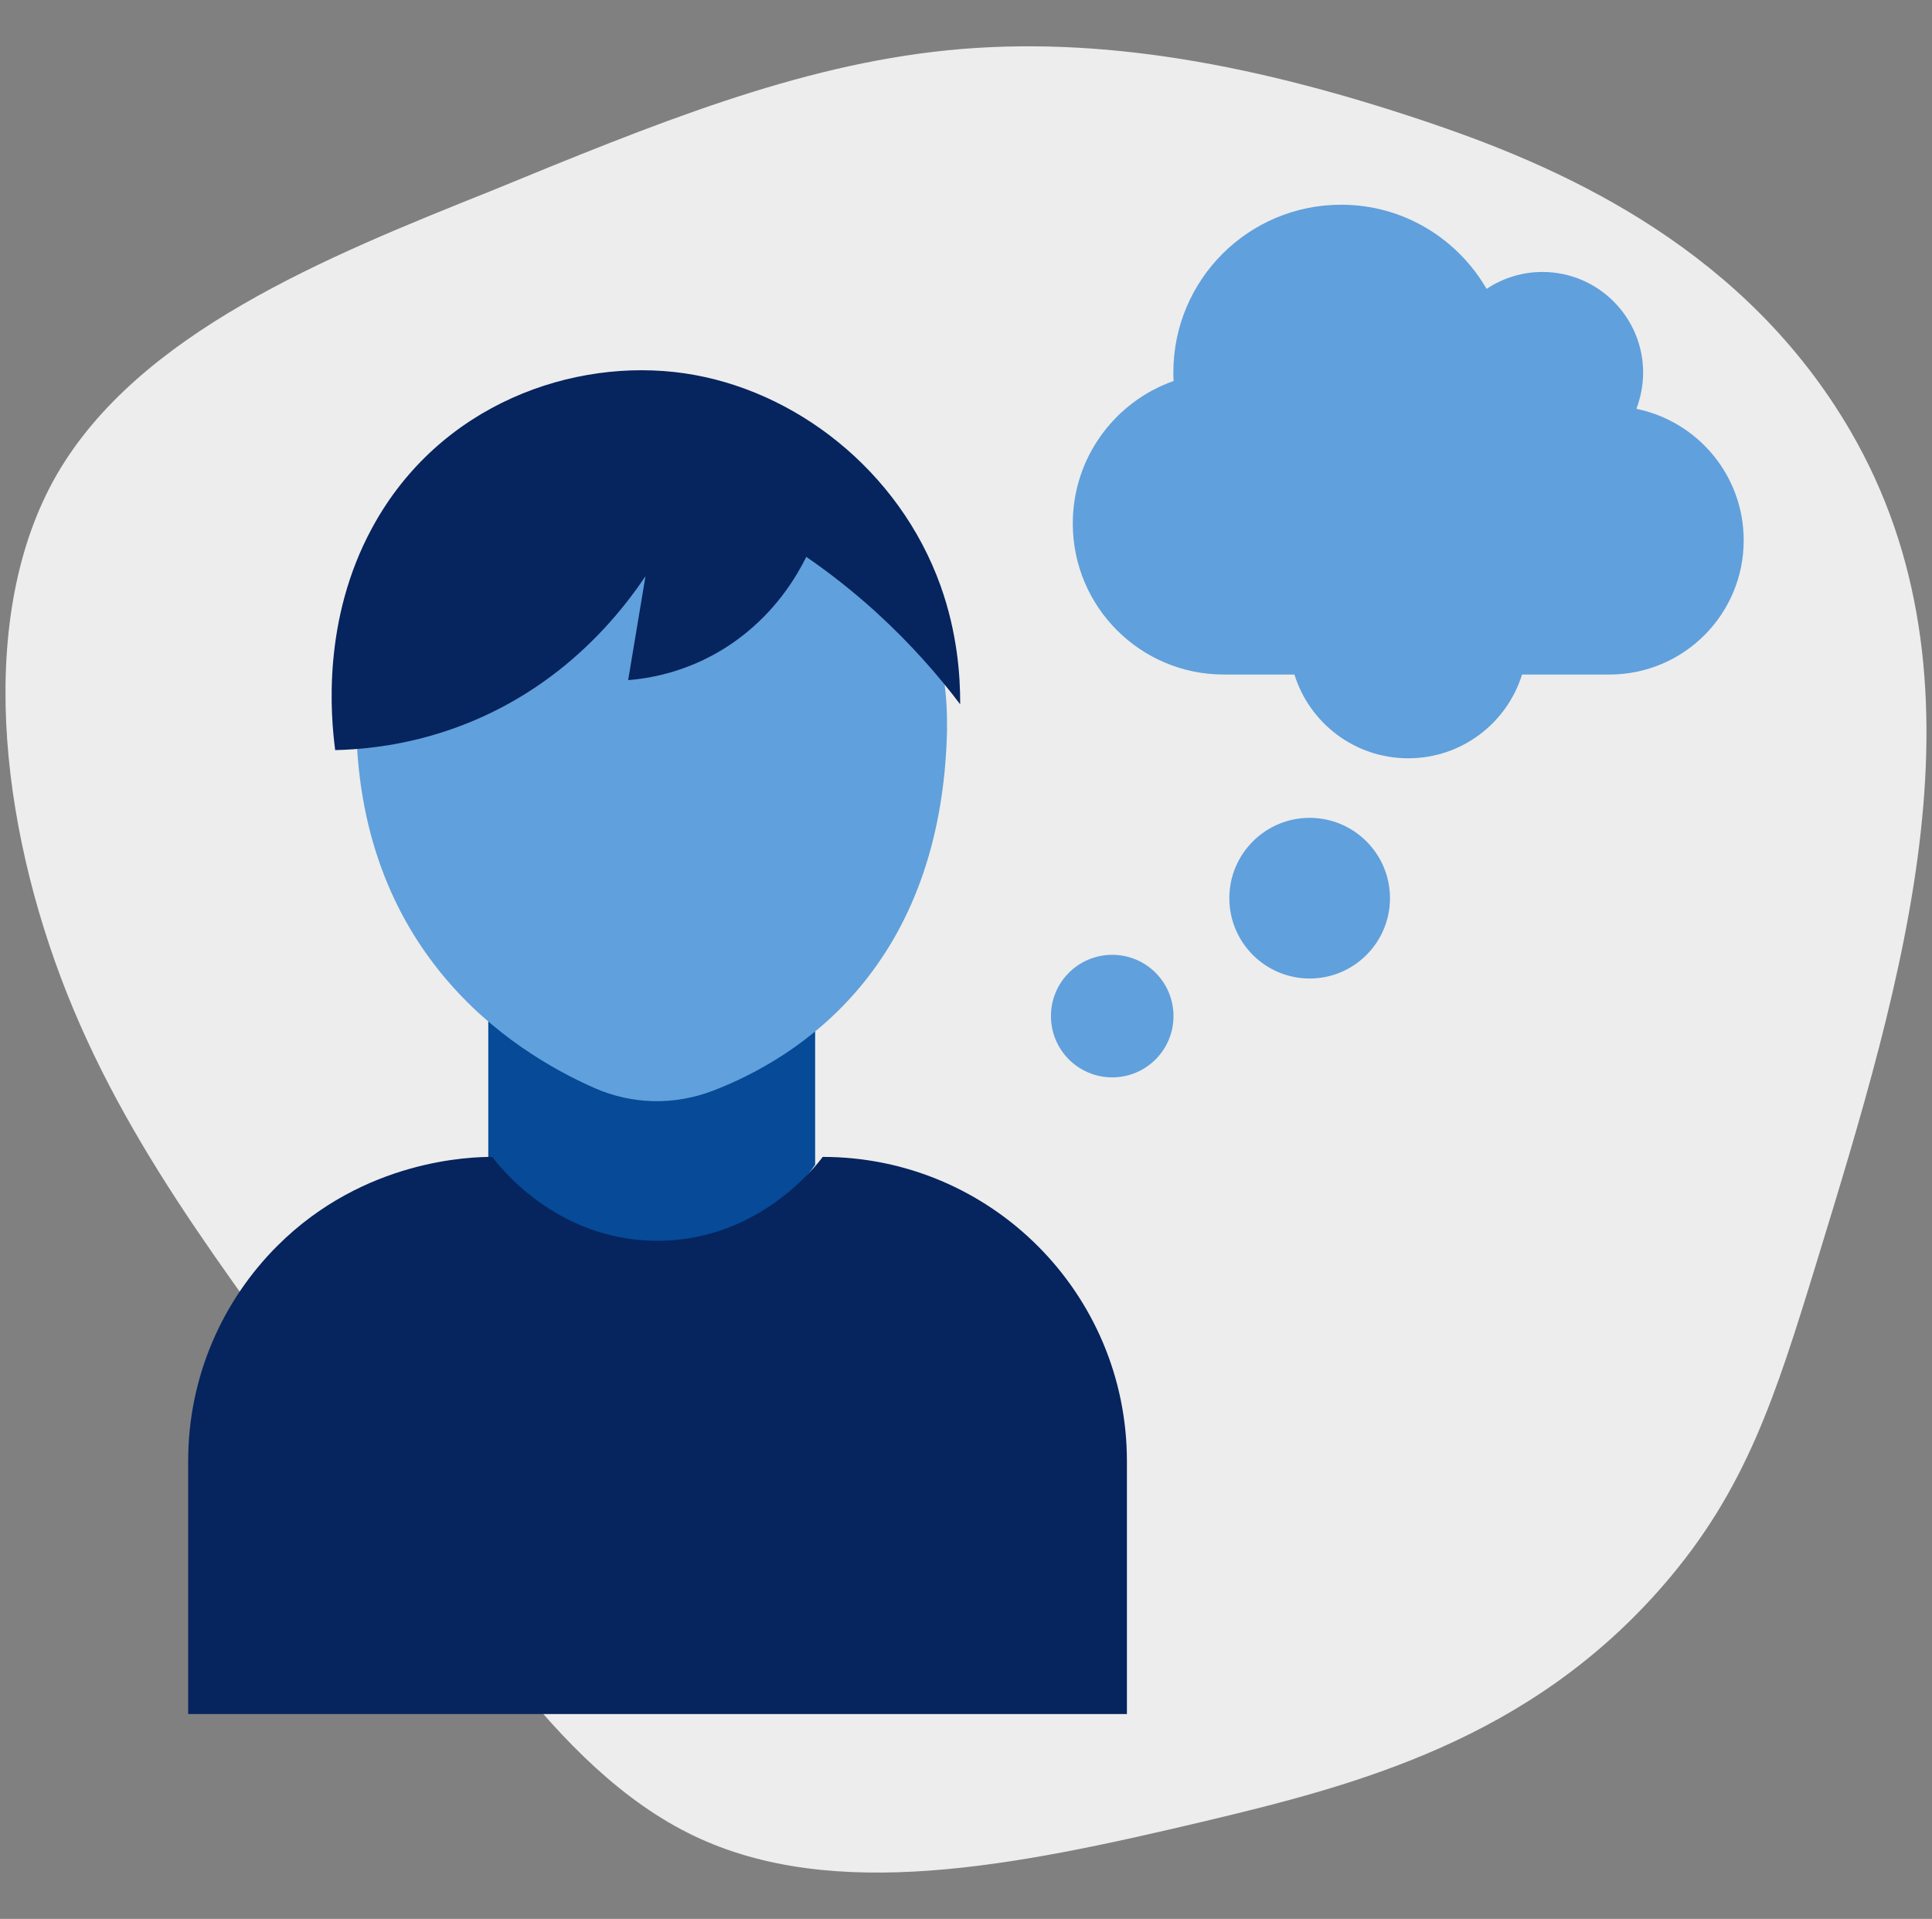
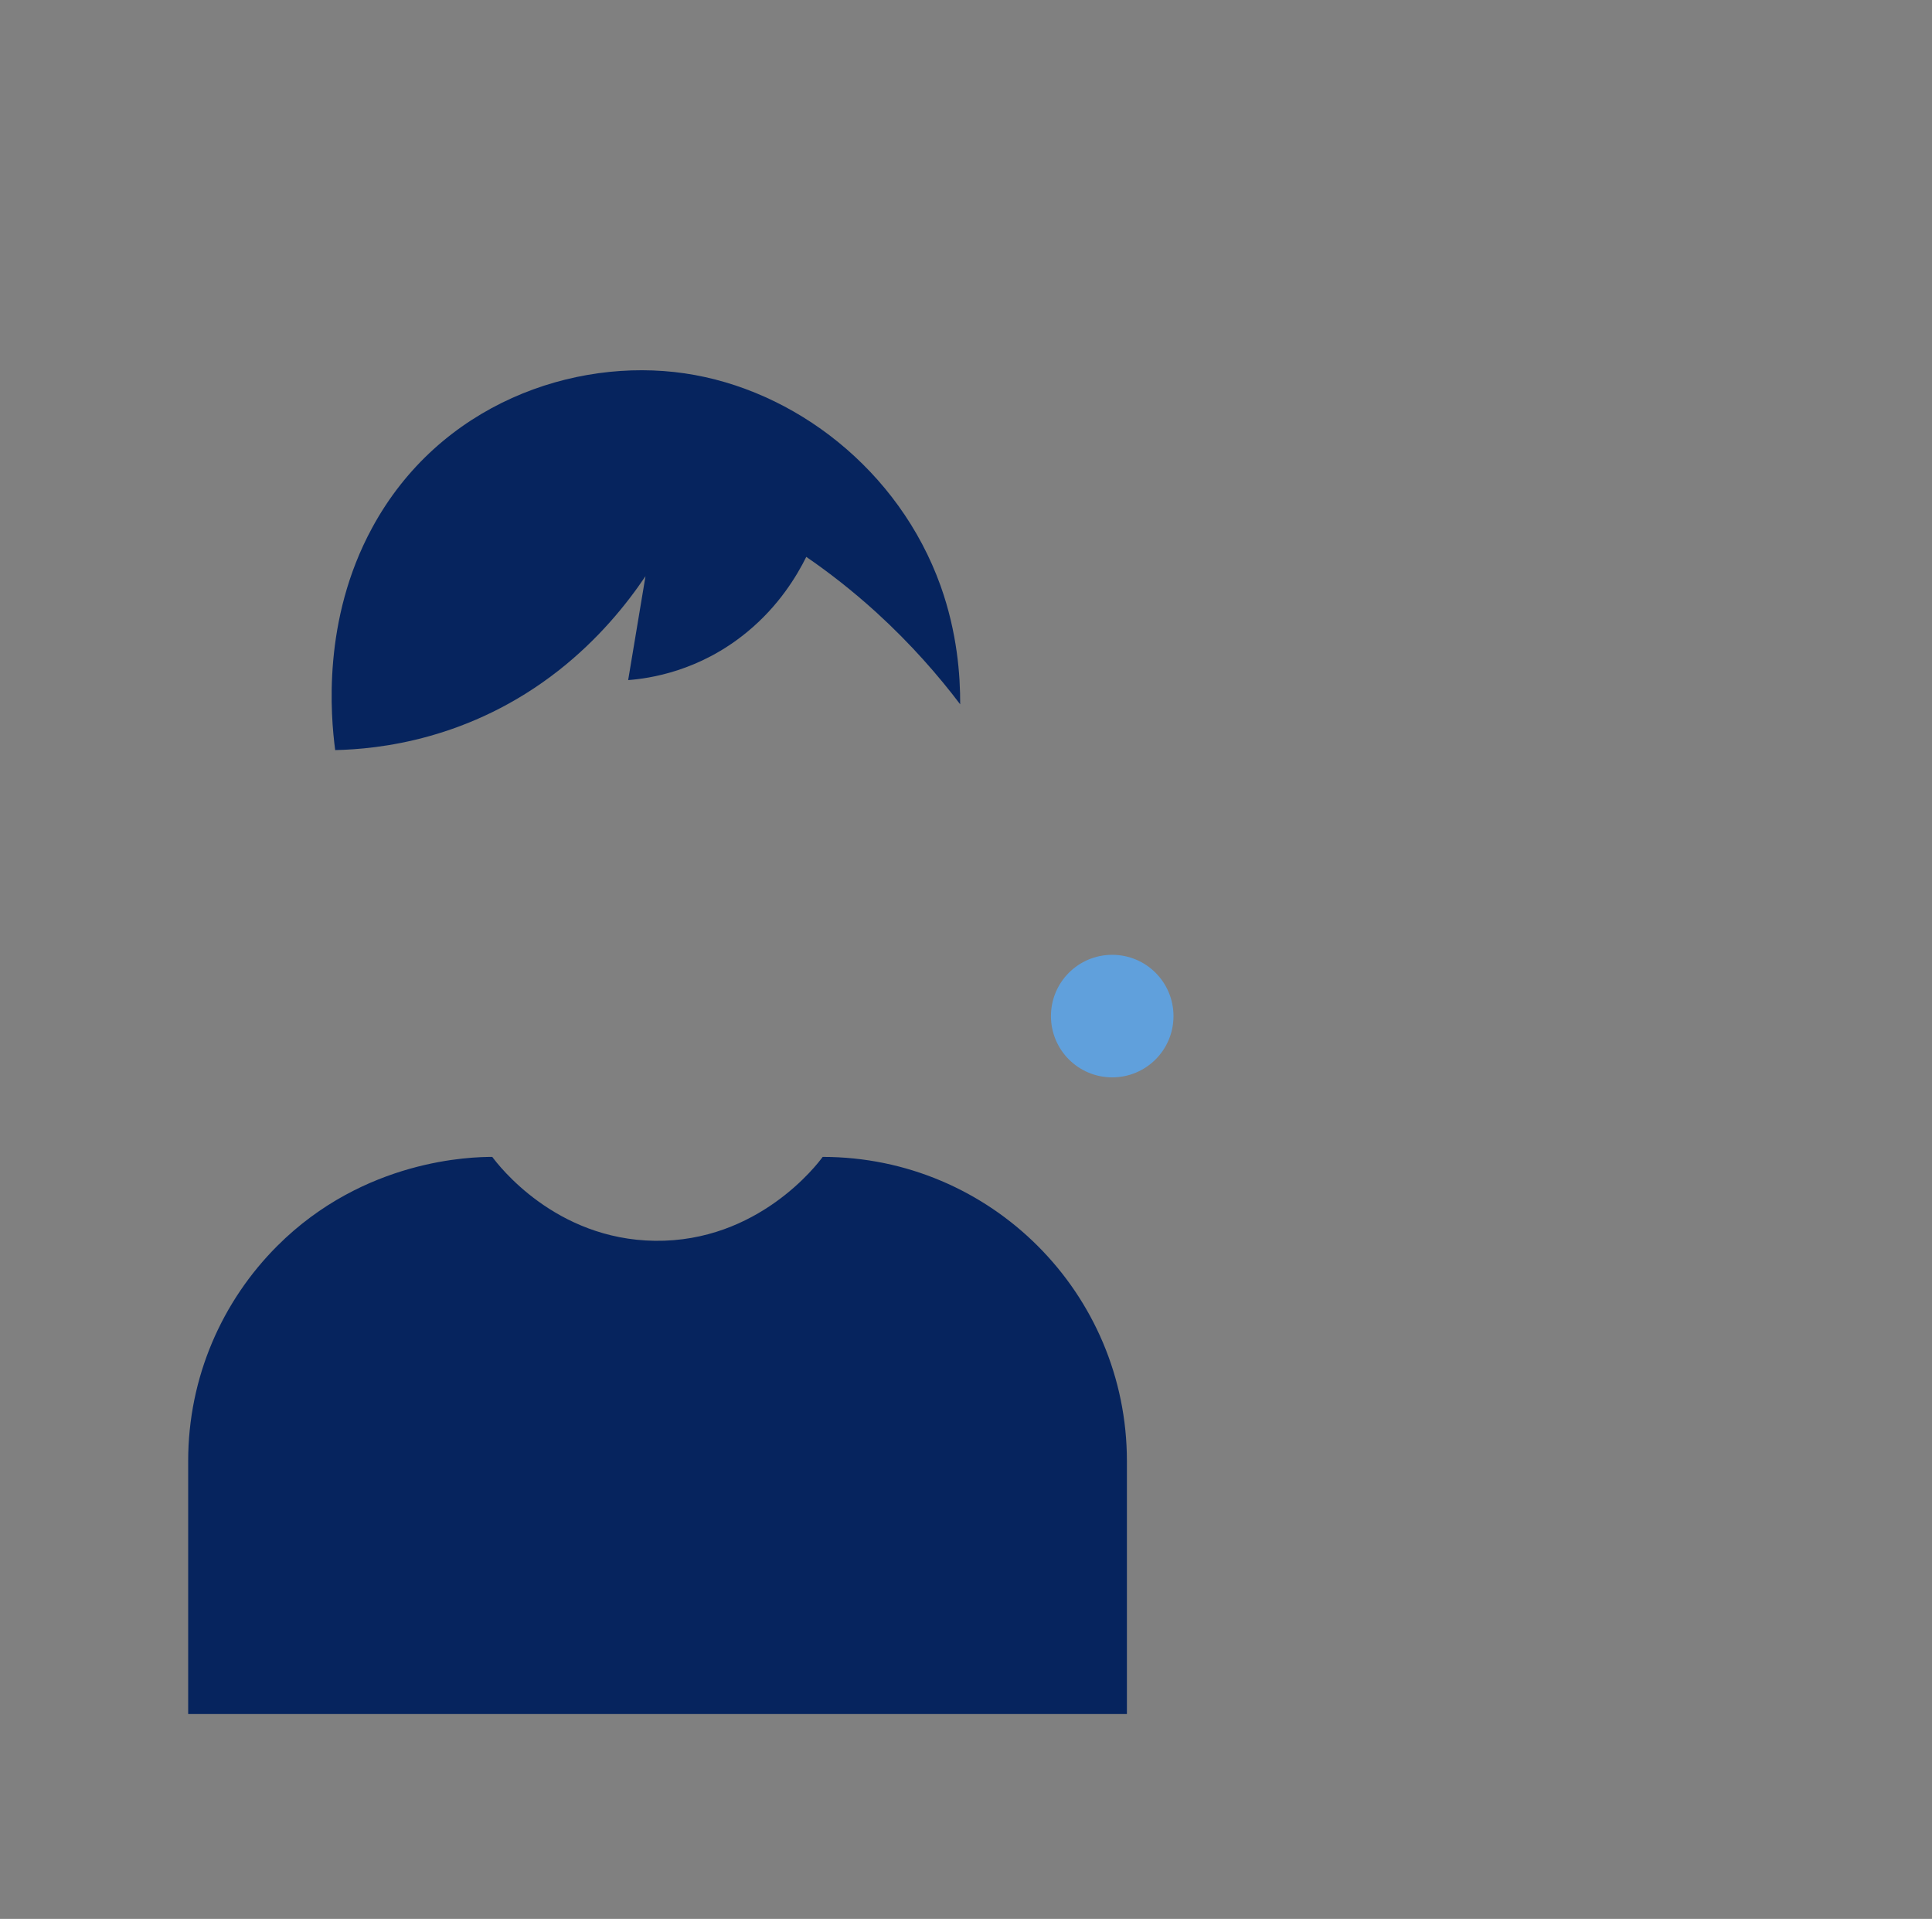
<svg xmlns="http://www.w3.org/2000/svg" id="Layer_2" data-name="Layer 2" width="146" height="145" viewBox="0 0 146 145">
  <rect x="0" y="0" width="146" height="145" fill="#808080" stroke="none" />
  <defs>
    <style> .cls-1 { fill: #ededed; } .cls-2 { fill: #064a98; } .cls-3 { fill: #06245e; } .cls-4 { fill: #60a0dc; } </style>
  </defs>
-   <path class="cls-1" d="m108.53,9.45c10.24,3.5,23.44,9.63,31.29,23.09,10.95,18.79,4.11,41.14-2.55,62.88-3.11,10.14-5.33,17.15-11.53,24.32-10.15,11.74-23.24,15.16-34.87,17.92-14.16,3.35-27.88,6.13-38.46,1.05-10.58-5.08-17.93-17.92-25.82-29.32-7.98-11.4-16.41-21.46-21.52-34.3C-.03,62.25-1.83,46.54,4.27,35.9c6.19-10.73,20.35-16.48,32.81-21.46,12.37-5.08,23.13-9.49,34.52-10.64,11.48-1.15,23.49,1.05,36.94,5.65Z" />
  <g>
-     <path class="cls-2" d="m61.6,88.01c-2.69,3.99-7.77,6.36-13.1,6.13-2.27-.09-4.49-.69-6.5-1.75-2.01-1.06-3.75-2.56-5.1-4.37v-19.35h24.7v19.35h0,0Z" />
-     <path class="cls-4" d="m71.57,55.07c-.37,18.05-11.3,24.9-17.72,27.36-1.42.54-2.94.81-4.47.78-1.53-.04-3.03-.37-4.42-.98-6.49-2.85-18.05-10.42-18.05-28.1,0-5.83,2.3-11.42,6.4-15.59,4.11-4.16,9.69-6.54,15.54-6.65,12.77-.22,22.98,10.49,22.71,23.18h0Z" />
-     <path class="cls-3" d="m85.16,129.53v-19.12c0-12.69-10.29-22.99-22.99-22.99-.42.58-4.89,6.44-12.68,6.34-7.55-.1-11.82-5.71-12.29-6.34-1.53,0-9.67.15-16.25,6.73-4.16,4.16-6.73,9.91-6.73,16.25v19.12h70.94Z" />
+     <path class="cls-3" d="m85.16,129.53v-19.12c0-12.69-10.29-22.99-22.99-22.99-.42.58-4.89,6.44-12.68,6.34-7.55-.1-11.82-5.71-12.29-6.34-1.53,0-9.67.15-16.25,6.73-4.16,4.16-6.73,9.91-6.73,16.25v19.12h70.94" />
    <path class="cls-3" d="m60.93,42.08c-.71,1.43-2.06,3.69-4.45,5.66-3.61,2.99-7.41,3.53-9.01,3.65.44-2.62.87-5.23,1.31-7.85-1.44,2.14-3.56,4.76-6.56,7.12-6.71,5.27-13.68,5.95-16.89,6.02-.34-2.59-.99-9.83,2.79-16.79,5.08-9.38,15.25-12.9,23.61-11.68,8.31,1.21,16.21,7.3,19.35,16.06,1.26,3.53,1.49,6.77,1.48,8.95-1.62-2.14-3.7-4.54-6.33-6.94-1.85-1.68-3.65-3.07-5.3-4.2h0Z" />
    <path class="cls-4" d="m84.05,81.41c2.56,0,4.63-2.07,4.63-4.63s-2.07-4.63-4.63-4.63-4.63,2.07-4.63,4.63,2.07,4.63,4.63,4.63Z" />
-     <path class="cls-4" d="m98.97,73.94c3.35,0,6.07-2.72,6.07-6.07s-2.72-6.07-6.07-6.07-6.07,2.72-6.07,6.07,2.72,6.07,6.07,6.07Z" />
-     <path class="cls-4" d="m123.66,30.9c.32-.85.51-1.78.51-2.74,0-4.2-3.41-7.61-7.61-7.61-1.56,0-3.02.48-4.22,1.28-2.2-3.8-6.29-6.36-10.99-6.36-7.01,0-12.68,5.67-12.68,12.68,0,.21,0,.43.02.64-4.44,1.56-7.62,5.79-7.62,10.77,0,6.3,5.11,11.41,11.41,11.41h5.34c1.14,3.67,4.56,6.33,8.6,6.33s7.46-2.66,8.6-6.33h6.61c5.6,0,10.14-4.54,10.14-10.14,0-4.91-3.49-9-8.12-9.94Z" />
  </g>
</svg>